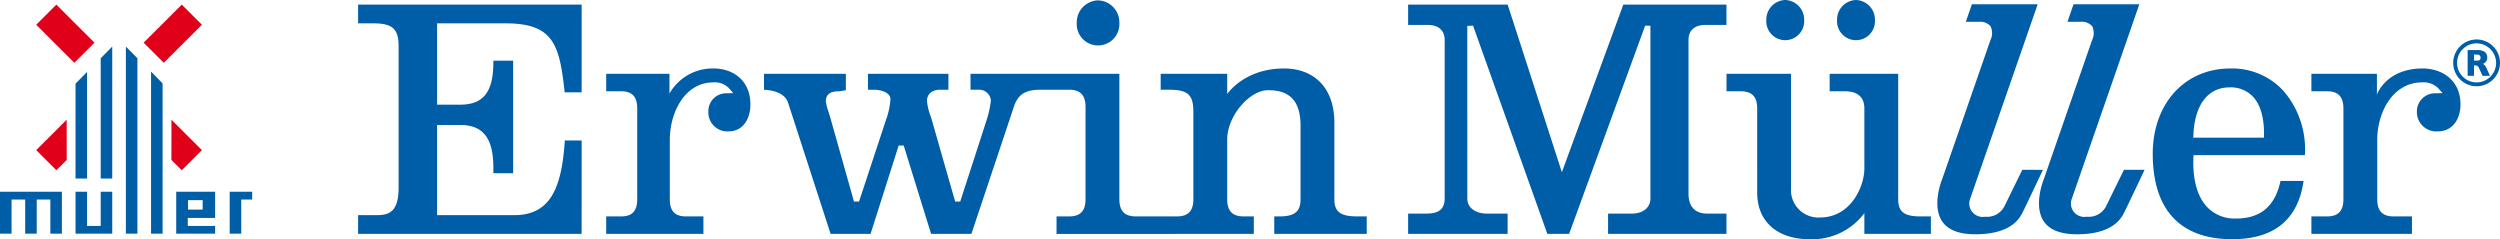
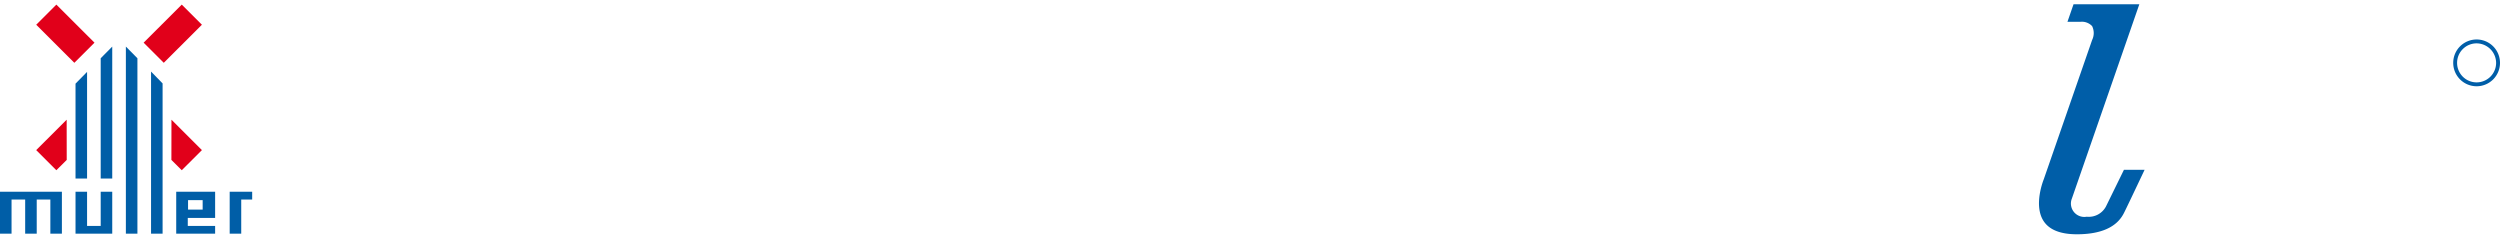
<svg xmlns="http://www.w3.org/2000/svg" viewBox="0 0 421.511 40.333">
  <defs>
    <style>.prefix__cls-1{fill:#005ea8}</style>
  </defs>
  <g id="prefix__Erwin-Mueller-Wohlf">
-     <path d="M95.208 15.57h2.86V.777h-37.69v3.161h2.58c3.218 0 4.251.936 4.251 3.85v23.798c0 3.903-1.38 4.687-3.606 4.687h-3.224v3.162h37.688V23.687H95.23c-.502 7.575-2.192 12.587-8.5 12.587H73.697V21.072h3.885c3.873 0 5.6 2.221 5.6 7.2v.935h3.337V10.229h-3.337v.277c0 5.004-1.675 7.14-5.6 7.14h-3.885V3.939h11.625c8.11 0 9.021 3.778 9.886 11.63Zm27.632 6.579c2.544 0 3.682-2.273 3.682-4.524 0-4.2-3.092-6.08-6.158-6.08a8.365 8.365 0 0 0-7.488 4.225v-3.328H102.21v2.948h2.527c1.843 0 2.701.919 2.701 2.892v15.313c0 1.974-.858 2.893-2.701 2.893h-2.527v2.948h16.39v-2.948h-2.968c-1.842 0-2.7-.92-2.7-2.893v-9.989c0-4.708 2.566-9.712 7.322-9.712a3.306 3.306 0 0 1 2.694 1.015l.666.79-1.033.032a2.999 2.999 0 0 0-3.147 3.09 3.196 3.196 0 0 0 3.406 3.328ZM185.137.06a3.708 3.708 0 0 0-3.591 3.807 3.597 3.597 0 1 0 7.183 0 3.708 3.708 0 0 0-3.592-3.806Zm34.139 21.094v12.441c0 2.082-1 2.893-3.568 2.893h-.865v2.948h15.593v-2.948h-1.546c-2.887 0-3.91-.757-3.91-2.893v-12.92c0-5.973-3.529-9.13-8.48-9.13-6.75 0-9.589 4.312-9.589 4.312v-3.415h-11.217v2.683h1.375c3.21 0 4.137.836 4.137 3.73v14.74c0 1.974-.881 2.893-2.773 2.893h-6.932c-1.891 0-2.772-.92-2.772-2.893V12.442h-25.096v2.683h1.454a1.978 1.978 0 0 1 1.98 1.816 17.098 17.098 0 0 1-.731 3.34l-4.438 13.695h-.859l-3.834-13.403c-.08-.322-.2-.686-.326-1.07a9.183 9.183 0 0 1-.582-2.503c0-1.14.87-1.876 2.217-1.876h1.395v-2.682h-13.567v2.683h.921c1.426 0 2.869.541 2.869 1.577a12.309 12.309 0 0 1-.732 3.46l-4.559 13.814h-.858l-3.833-13.584a50.7 50.7 0 0 0-.462-1.55 7.9 7.9 0 0 1-.445-1.781c0-1.671 1.636-1.671 2.335-1.671l1.04-.184v-2.764h-13.805v2.694c2.187.103 3.656.89 4.063 2.194l7.17 22.106h6.733l4.738-14.894h.852l4.619 14.894h6.792l7.17-21.457c.784-2.377 2.326-2.854 4.56-2.854h4.74c1.892 0 2.773.919 2.773 2.892v15.578c0 1.974-.881 2.893-2.772 2.893h-2.115v2.948H211.4v-2.948h-1.716c-1.892 0-2.773-.92-2.773-2.893v-10.07c0-3.975 3.774-8.315 6.864-8.315 2.361 0 5.5.617 5.5 5.944ZM275.17 36.01h-4.044v3.426h19.965v-3.427h-3.306c-1.997 0-3.097-1.197-3.097-3.37V6.737c0-1.61 1.04-2.534 2.855-2.534h3.548V.778h-17.395L263.34 29.037 254.2.777h-16.783v3.427h3.306c1.815 0 2.855.923 2.855 2.534v26.738c0 2.245-1.655 2.533-3.098 2.533h-3.064v3.427h16.773v-3.427h-3.575c-1.55 0-3.22-.793-3.22-2.533V4.367l.971-.04 12.525 35.109h3.668l12.822-35.11.889.014v29.136c0 1.515-1.246 2.533-3.098 2.533Zm65.755-.014.053-.101c.23-.427 2.21-4.596 3.471-7.26l-3.481-.003-3.019 6.157a3.279 3.279 0 0 1-3.259 1.75 2.258 2.258 0 0 1-2.502-3.055L343.564.715 332.47.718l-1.027 2.961h2.173a2.353 2.353 0 0 1 1.988.727 2.653 2.653 0 0 1-.001 2.336l-8.164 23.52c-.018.042-1.78 4.366.007 7.045.971 1.454 2.848 2.192 5.58 2.192 4.04 0 6.699-1.179 7.899-3.503Z" class="prefix__cls-1" />
    <path d="m358.062 35.996.054-.102c.23-.425 2.21-4.594 3.47-7.26l-3.482-.002-3.018 6.157a3.279 3.279 0 0 1-3.259 1.75 2.258 2.258 0 0 1-2.502-3.055L360.702.715l-11.095.003-1.026 2.961h2.172a2.355 2.355 0 0 1 1.988.727 2.652 2.652 0 0 1 0 2.336l-8.165 23.52c-.018.042-1.781 4.366.007 7.045.97 1.454 2.848 2.192 5.58 2.192 4.038 0 6.696-1.179 7.9-3.503Zm59.479-21.452a3.944 3.944 0 1 1 3.97-3.955 3.942 3.942 0 0 1-3.97 3.955Zm0-7.234a3.29 3.29 0 1 0 3.315 3.279 3.316 3.316 0 0 0-3.315-3.279Z" class="prefix__cls-1" />
-     <path d="M416.054 12.785V8.44h1.563a2.244 2.244 0 0 1 1.308.296 1.216 1.216 0 0 1 .436.988 1.112 1.112 0 0 1-.178.617 1.464 1.464 0 0 1-.566.445c.102 0 .179.098.257.173a1.03 1.03 0 0 1 .283.37l.666 1.456h-1.255l-.564-1.233a1.025 1.025 0 0 0-.283-.42.836.836 0 0 0-.488-.1h-.103v1.753Zm1.589-2.567a.66.66 0 0 0 .436-.099.507.507 0 0 0 .153-.395.453.453 0 0 0-.153-.37c-.075-.124-.281-.148-.436-.148h-.513v1.012ZM312.929 0a3.307 3.307 0 0 0-3.193 3.389 3.199 3.199 0 1 0 6.387 0A3.308 3.308 0 0 0 312.93 0Zm-11.933 0a3.307 3.307 0 0 0-3.191 3.389 3.198 3.198 0 1 0 6.385 0A3.308 3.308 0 0 0 300.996 0Zm4.087 40.333a10.98 10.98 0 0 0 9.256-4.392v3.495h11.218v-2.948h-1.774c-2.726 0-3.74-.784-3.74-2.893V12.442h-11.556v2.948h2.569c2.714 0 3.283 1.572 3.283 2.892v10.17c0 2.864-2.196 8.215-7.488 8.215a4.612 4.612 0 0 1-4.876-4.866V12.44h-10.876v2.949h2.398c1.893 0 2.773.919 2.773 2.892V32.46c0 5.15 3.678 7.874 8.813 7.874Zm64.754-14.177h18.776a15.056 15.056 0 0 0-3.607-10.829 11.73 11.73 0 0 0-8.944-3.782c-7.712 0-13.1 5.919-13.1 14.393 0 9.417 4.632 14.394 13.392 14.394 7.067 0 11.114-3.304 12.037-9.826h-3.888c-.911 4.265-3.37 6.34-7.503 6.34a6.416 6.416 0 0 1-4.823-1.889c-2.126-2.208-2.456-5.743-2.359-8.32Zm-.042-2.947.024-.523c.235-5.055 2.467-7.955 6.125-7.955a5.147 5.147 0 0 1 3.824 1.474c1.67 1.696 1.983 4.478 1.952 6.512l-.008.492Zm41.237-1.06c2.637 0 3.818-2.273 3.818-4.524 0-4.2-3.203-6.08-6.375-6.08-6.194 0-7.717 4.396-7.717 4.396v-3.5h-11.046v2.949h2.625c1.892 0 2.773.919 2.773 2.892v15.313c0 1.974-.88 2.893-2.773 2.893h-2.625v2.948h16.954v-2.948h-3.08c-1.89 0-2.772-.92-2.772-2.893v-9.989c0-4.708 2.645-9.712 7.547-9.712a3.459 3.459 0 0 1 2.763 1.009l.695.797-1.057.031a3.064 3.064 0 0 0-3.265 3.09 3.265 3.265 0 0 0 3.535 3.328Z" class="prefix__cls-1" />
    <path fill="#005ea7" d="M10.436 39.395v-7.064H0v7.064h1.947v-5.758h2.297v5.758h1.948v-5.758h2.297v5.758h1.947zm32.083-7.064h-3.793v7.064h1.947v-5.758h1.846v-1.306zm-29.785 0v7.064h6.191v-7.064h-1.947v5.759h-2.297v-5.759h-1.947zm0-18.229v15.995h1.947V12.123l-1.947 1.979zm4.244-4.28v20.275h1.947V7.855l-1.947 1.967zm4.245-1.967v31.541h1.947V9.822l-1.947-1.967zm4.245 4.213v27.328h1.947v-25.33l-1.947-1.998zM36.271 36.75v-4.419h-6.56v7.064h6.56V38.09H31.66v-1.34Zm-4.565-3.01h2.463v1.602h-2.463Z" />
    <path fill="#e1001a" d="m12.534 10.588 3.398-3.391L9.502.778 6.105 4.17l6.429 6.418zm21.509 14.721-5.134-5.126-.01 6.781 1.747 1.737 3.397-3.392zm-6.429-14.721 6.429-6.418L30.646.778l-6.43 6.419 3.398 3.391zM9.502 28.701l1.747-1.737-.009-6.781-5.135 5.126 3.397 3.392z" />
  </g>
</svg>